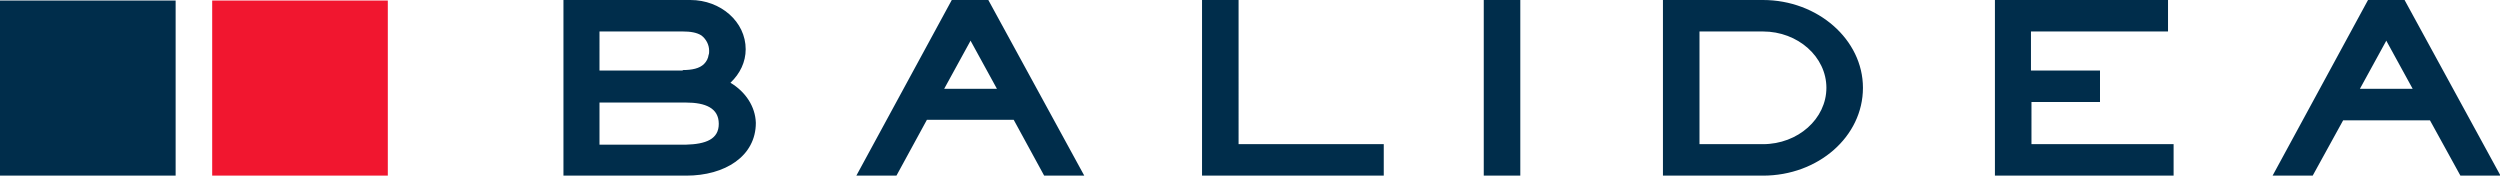
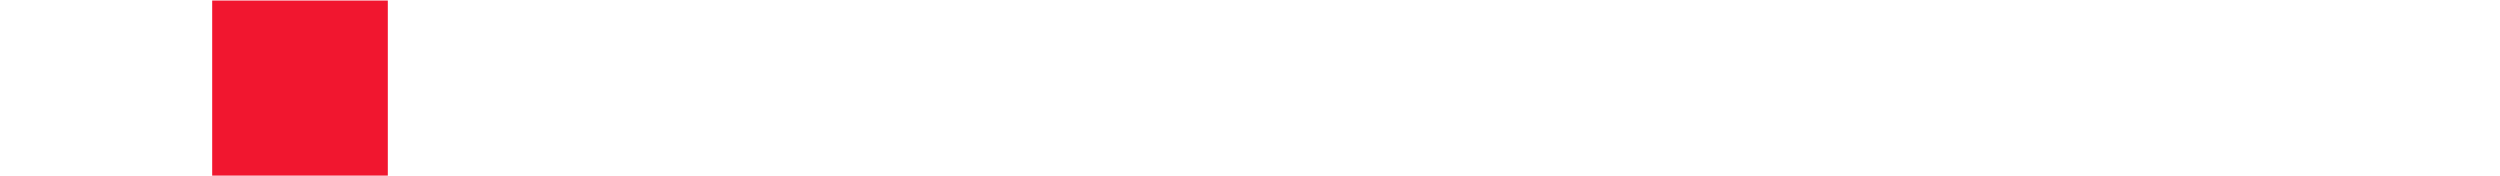
<svg xmlns="http://www.w3.org/2000/svg" version="1.1" id="Capa_1" x="0px" y="0px" viewBox="0 0 492.5 34.6" style="enable-background:new 0 0 492.5 34.6;" xml:space="preserve">
  <style type="text/css">
	.st0{fill:#F1162F;}
	.st1{fill:#002D4B;}
</style>
  <rect x="41.8" y="0.1" class="st0" width="34.6" height="34.6" />
-   <path class="st1" d="M0,34.6h34.6V0.1H0V34.6z M143.9,16.3c1.9-1.8,3-4.1,3-6.6C146.9,4.3,142,0,136,0h-25v34.6h23.6v0  c0.2,0,0.4,0,0.6,0c7.6,0,13.7-3.8,13.7-10.4C148.8,21,146.9,18.1,143.9,16.3z M118.1,6.2h16.4c1.5,0,2.8,0.2,3.7,0.8  c0.9,0.7,1.5,1.8,1.5,3c0,0.3,0,0.6-0.1,0.8c-0.1,0.7-0.4,1.3-0.9,1.8c-0.9,0.9-2.4,1.2-4.2,1.2v0.1h-16.4V6.2z M135.1,28.5h-7.4v0  h-9.6v-8.3h17c3.9,0,6.5,1.1,6.5,4.2C141.6,27.4,139.1,28.4,135.1,28.5z M292.3,34.6h7.2V0h-7.2V34.6z M400.1,20.1h13.6v-6.2h-13.6  V6.2h27V0h-34.1v34.6h35.2v-6.2h-28V20.1z M187.5,0l-18.8,34.6h7.9l6-11h17.1l6,11h7.9L194.7,0H187.5z M186,17.5l5.1-9.3l0.1-0.2  l0.1,0.2l5.1,9.3H186z M473.7,0h-7.2l-18.8,34.6h7.9l6-10.9h17.1l6,10.9h7.9L473.7,0z M464.9,17.5l5.1-9.3l0.1-0.2l0.1,0.2l5.1,9.3  H464.9z M244,0h-7.2v34.6l35.8,0v-6.2l-28.6,0L244,0z M347.3,0h-19.7v34.6h19.7c10.9,0,19.7-7.7,19.7-17.3C367,7.8,358.1,0,347.3,0z   M347.3,28.4L347.3,28.4l-12.5,0V6.2h12.5l0,0c6.9,0,12.5,5,12.5,11.1C359.8,23.4,354.2,28.4,347.3,28.4z" />
</svg>